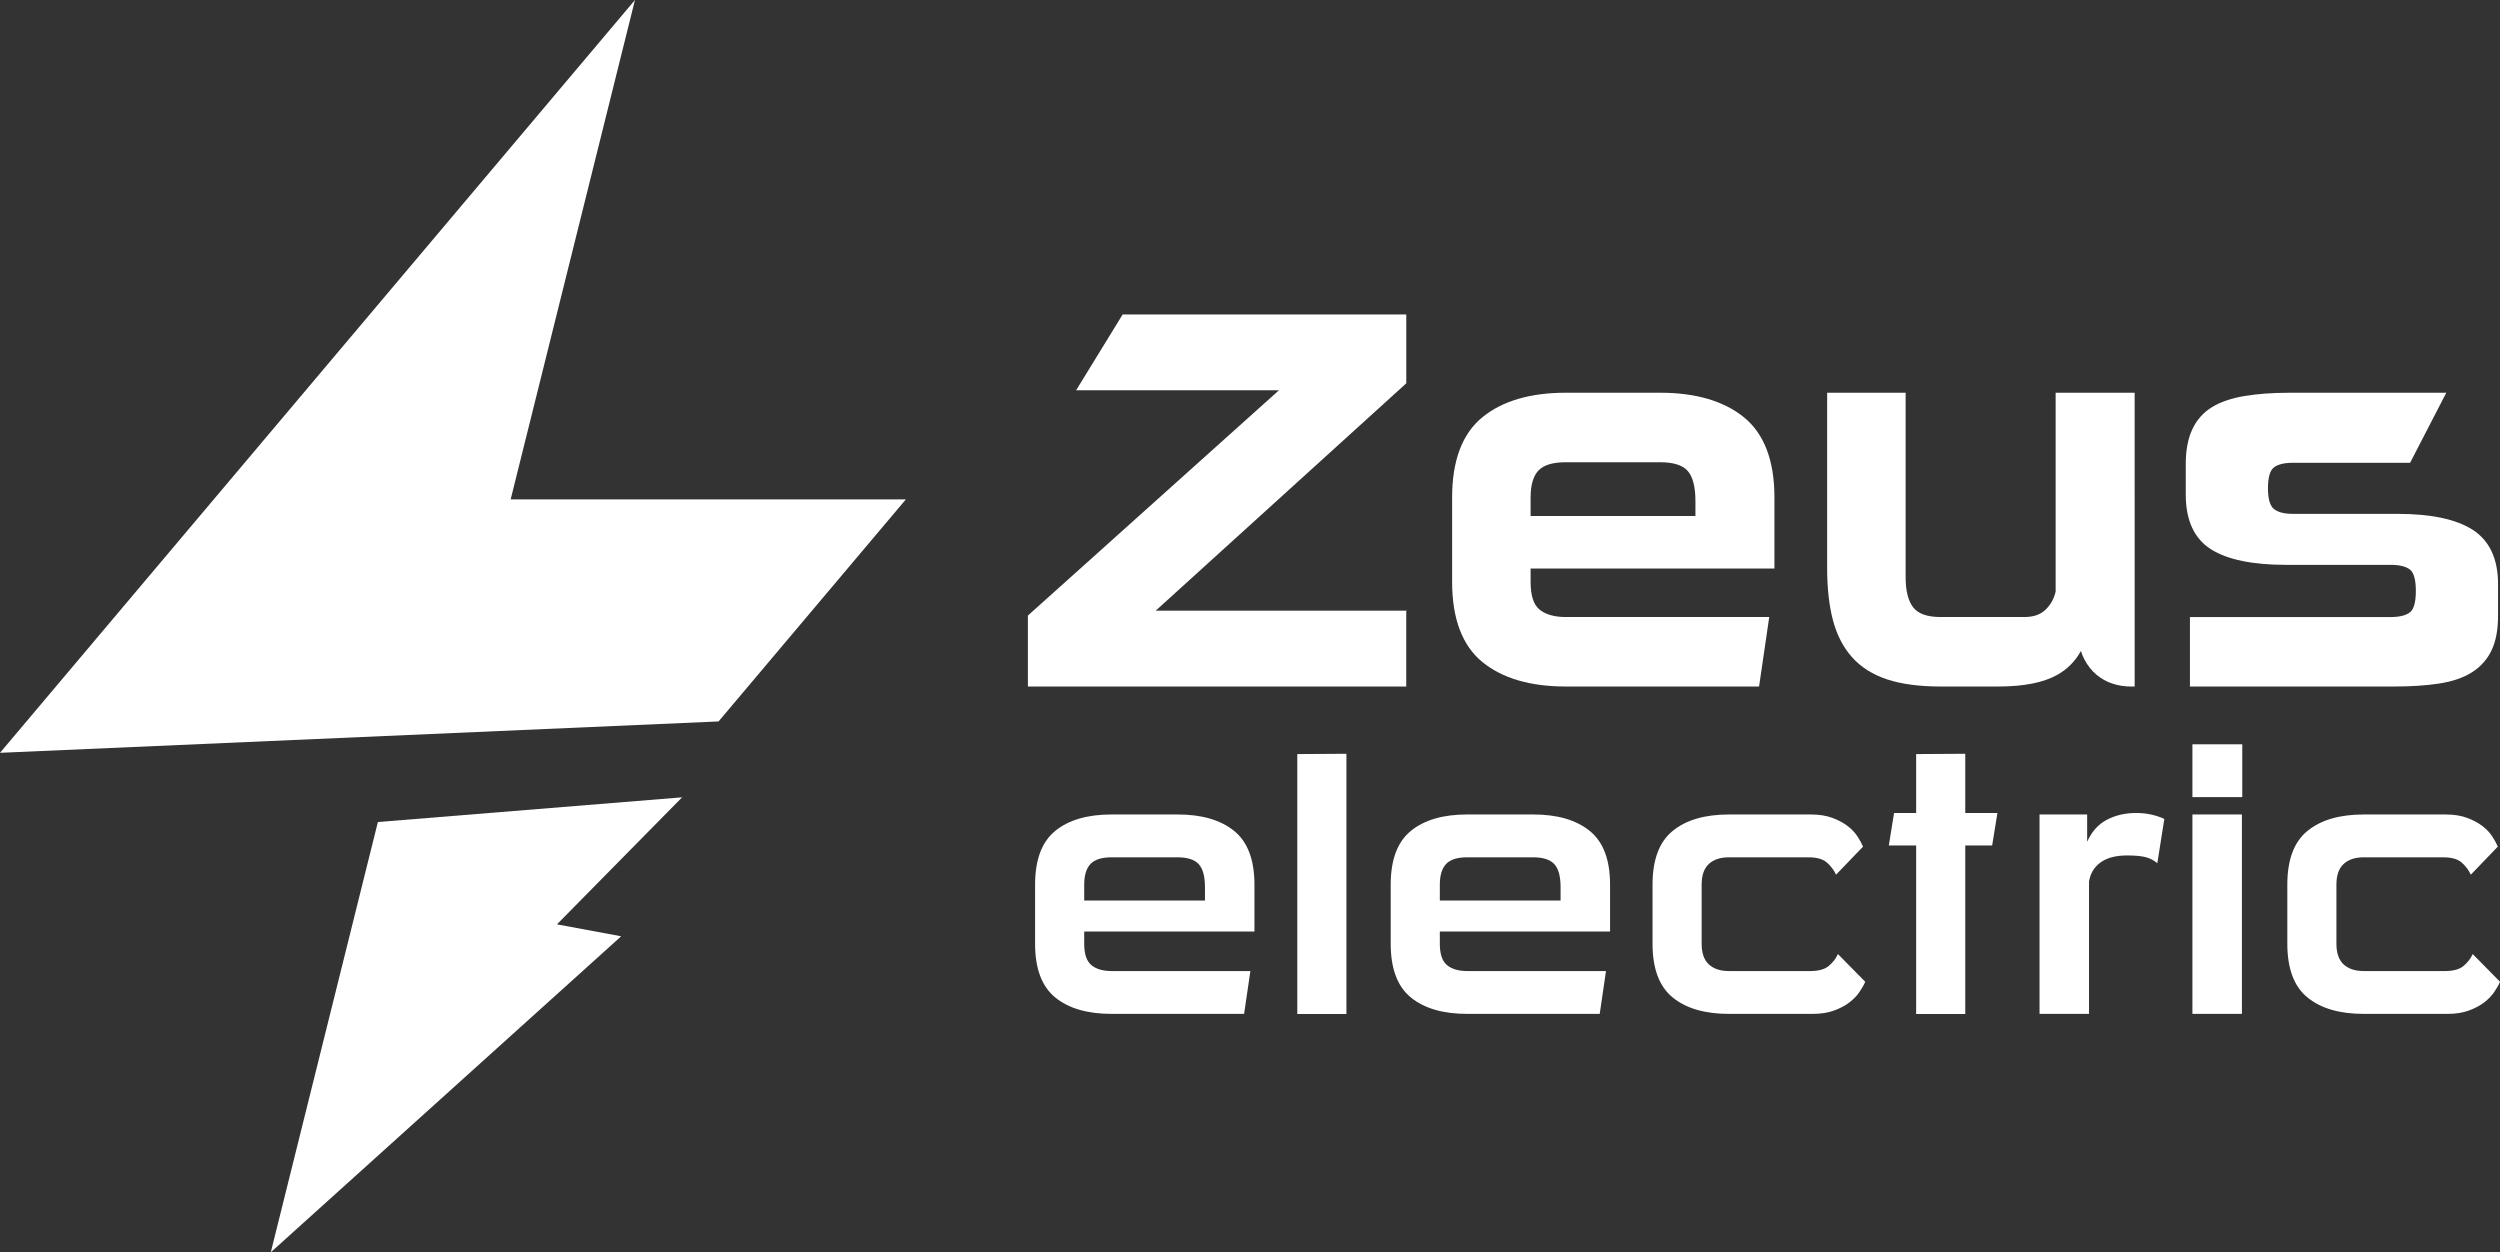
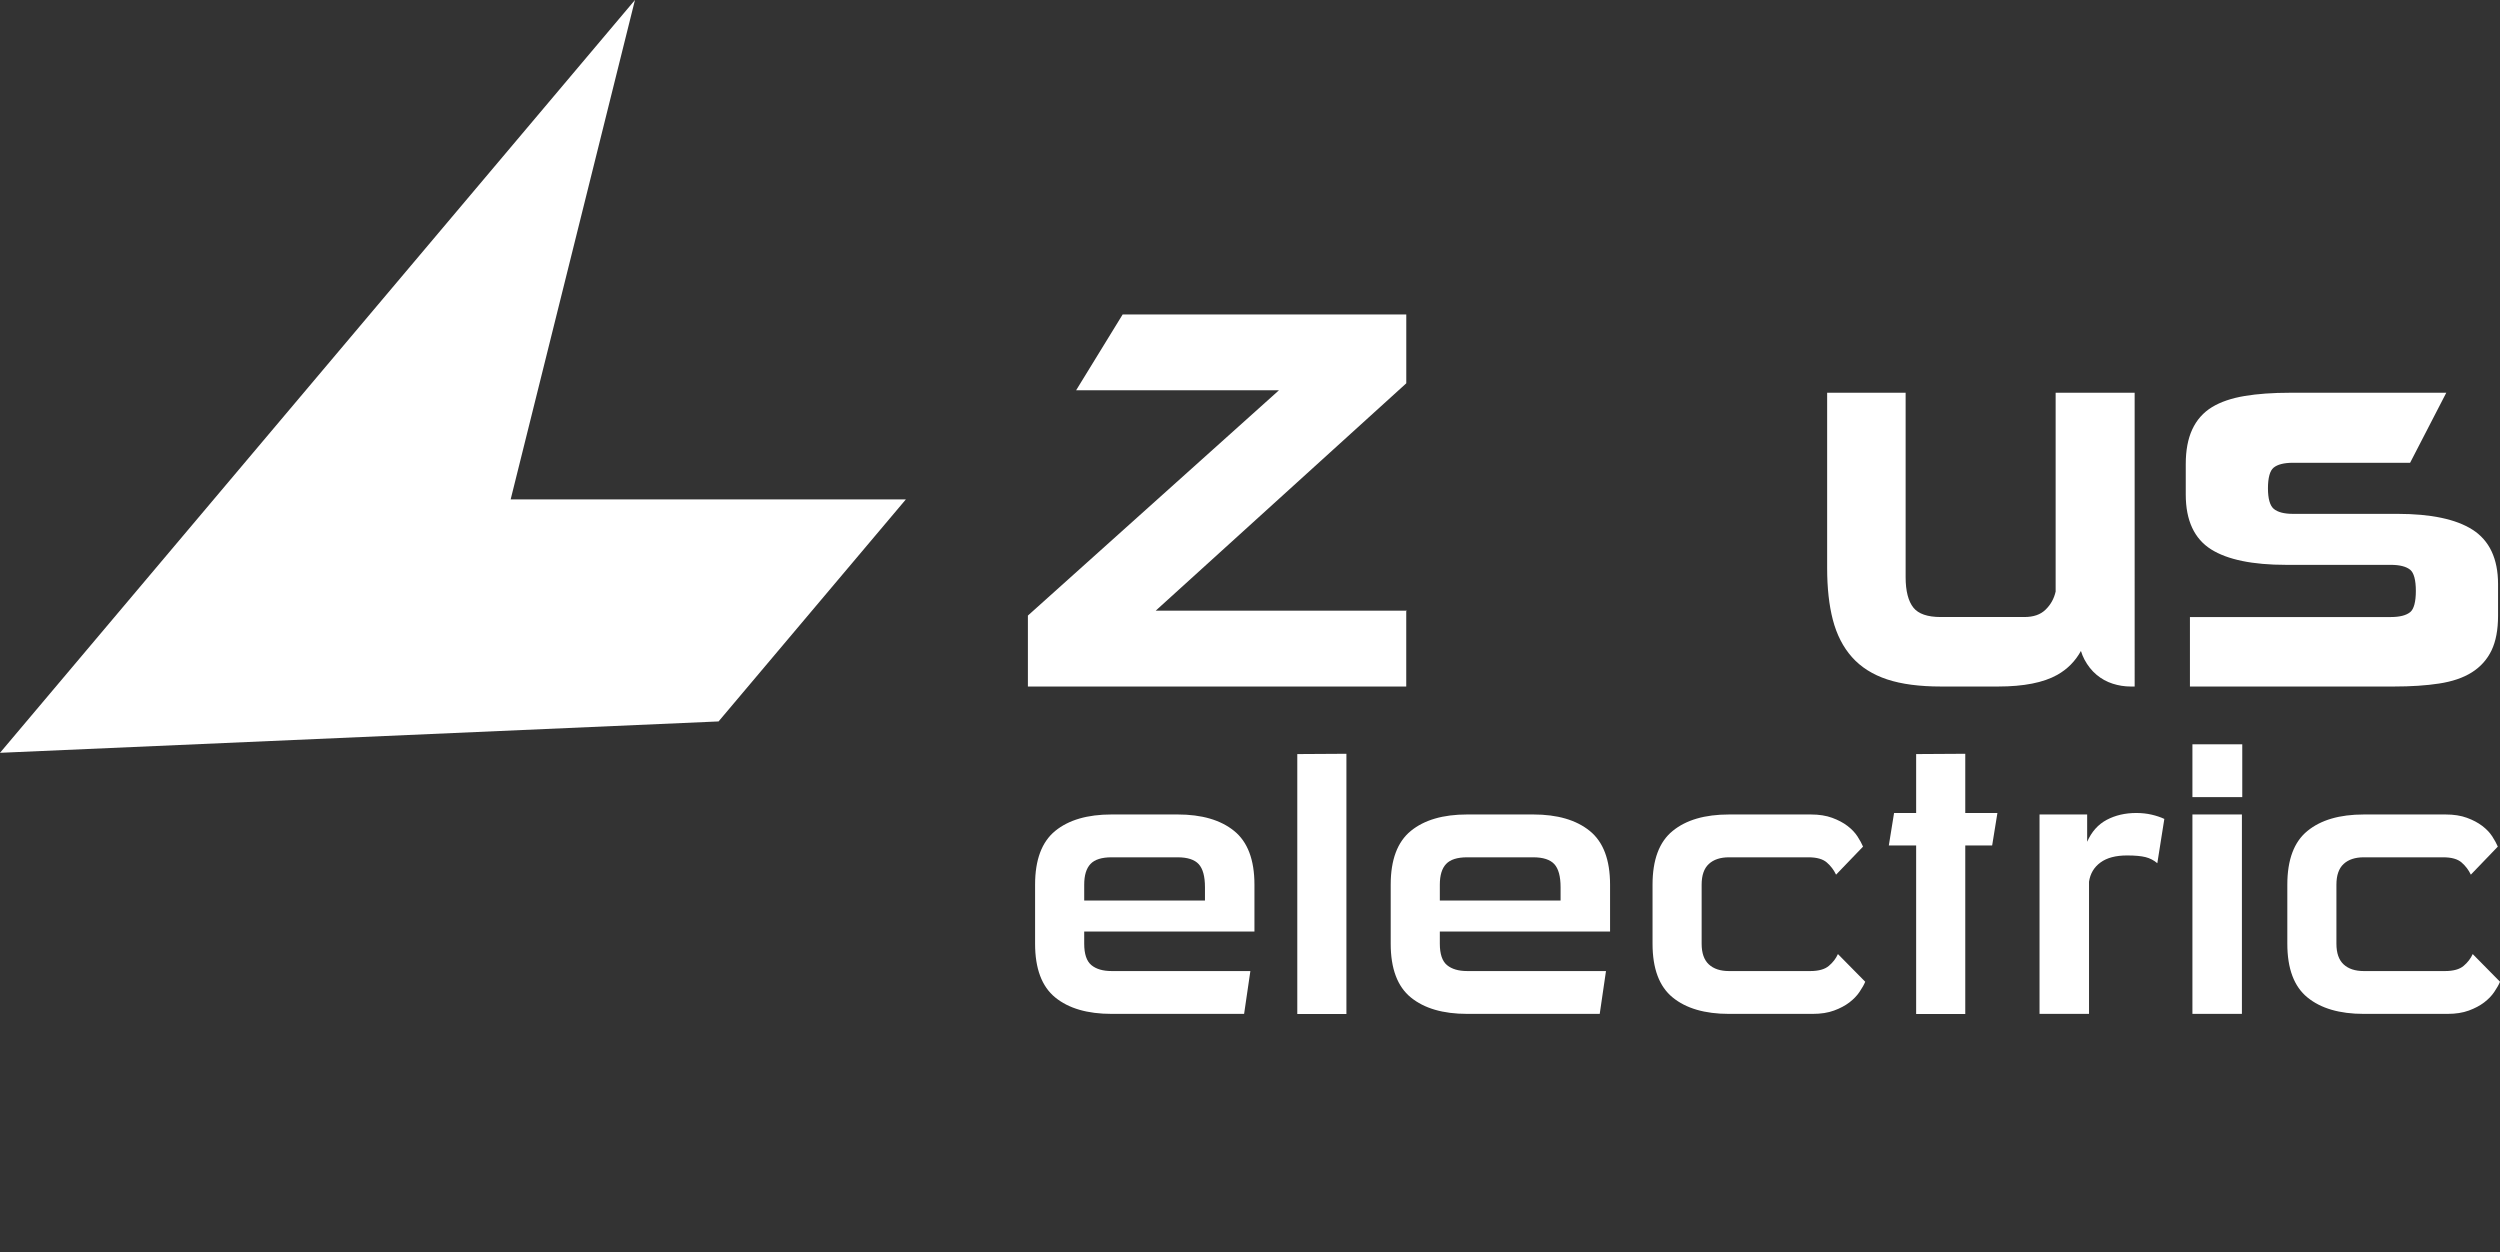
<svg xmlns="http://www.w3.org/2000/svg" version="1.1" id="Layer_1" x="0px" y="0px" viewBox="0 0 1023.274 512.566" style="enable-background:new 0 0 1023.274 512.566;" xml:space="preserve">
  <rect x="0" y="0" width="1023.274" height="512.566" fill="#333333" stroke="none" />
  <style type="text/css">
	.st0{fill:#FFFFFF;}
</style>
  <g>
-     <polygon id="XMLID_00000156547521628081392030000003888383801324837306_" class="st0" points="279.187,326.356    154.673,336.463 133.031,423.406 110.841,512.566 254.247,383.232 227.972,378.346  " />
    <g id="XMLID_00000018941510733599797160000006469284458028590473_">
-       <path id="XMLID_00000176043845740378632880000016824140300001935528_" class="st0" d="M713.768,170.764    c-8.211-6.636-19.706-10.014-34.166-10.014h-38.759c-14.473,0-25.928,3.378-34.073,10.014    c-8.238,6.716-12.403,17.757-12.403,32.791v34.647c0,15.033,4.166,26.062,12.403,32.791    c8.131,6.636,19.6,10,34.073,10h79.16l4.166-28.438h-83.325    c-4.633,0-8.251-1.041-10.748-3.084c-2.39-1.963-3.605-5.754-3.605-11.268v-5.487h99.801V203.555    C726.292,188.521,722.086,177.493,713.768,170.764 M640.844,189.202h38.759    c5.26,0,8.999,1.162,11.108,3.458c2.15,2.35,3.244,6.529,3.244,12.417v6.128h-67.464v-7.65    c0-5.02,1.081-8.718,3.218-10.975C631.832,190.337,635.57,189.202,640.844,189.202" />
      <path id="XMLID_00000031889367343974450410000002283931125890617476_" class="st0" d="M841.393,242.127    c-0.668,2.951-2.029,5.381-4.152,7.437c-2.07,2.016-4.913,2.991-8.692,2.991h-34.206    c-5.367,0-9.119-1.282-11.148-3.818c-2.123-2.644-3.204-6.836-3.204-12.483v-75.501h-32.123v71.817    c0,8.037,0.774,15.14,2.323,21.095c1.575,6.075,4.206,11.228,7.837,15.301    c3.645,4.112,8.518,7.183,14.473,9.146c5.834,1.923,13.191,2.884,21.843,2.884h23.605    c10.334,0,18.451-1.589,24.086-4.753c4.165-2.336,7.41-5.621,9.706-9.8    c0.387,1.255,0.868,2.43,1.429,3.498c1.322,2.483,2.977,4.58,4.953,6.235    c1.963,1.656,4.192,2.884,6.609,3.658c2.39,0.774,4.86,1.162,7.343,1.162h1.655V160.751h-32.337    V242.127z" />
-       <path id="XMLID_00000065073157880828587720000005887096510126535301_" class="st0" d="M454.966,414.991    c-9.88,0-17.557-2.243-23.058-6.729c-5.487-4.473-8.238-11.803-8.238-21.99v-24.179    c0-10.174,2.75-17.503,8.238-21.989c5.501-4.486,13.178-6.729,23.058-6.729h27.05    c9.88,0,17.584,2.243,23.124,6.729c5.541,4.486,8.318,11.816,8.318,21.989v19.199h-69.68v4.98    c0,4.232,0.988,7.156,2.951,8.772c1.963,1.616,4.713,2.417,8.238,2.417h56.823l-2.563,17.53H454.966z     M493.204,363.148c0-4.433-0.854-7.583-2.563-9.453c-1.722-1.856-4.593-2.791-8.625-2.791h-27.05    c-4.032,0-6.903,0.908-8.612,2.724c-1.722,1.816-2.577,4.633-2.577,8.465v6.502h49.426V363.148z" />
+       <path id="XMLID_00000065073157880828587720000005887096510126535301_" class="st0" d="M454.966,414.991    c-9.88,0-17.557-2.243-23.058-6.729c-5.487-4.473-8.238-11.803-8.238-21.99v-24.179    c0-10.174,2.75-17.503,8.238-21.989c5.501-4.486,13.178-6.729,23.058-6.729h27.05    c9.88,0,17.584,2.243,23.124,6.729c5.541,4.486,8.318,11.816,8.318,21.989v19.199h-69.68v4.98    c0,4.232,0.988,7.156,2.951,8.772c1.963,1.616,4.713,2.417,8.238,2.417h56.823l-2.563,17.53H454.966z     M493.204,363.148c0-4.433-0.854-7.583-2.563-9.453c-1.722-1.856-4.593-2.791-8.625-2.791h-27.05    c-4.032,0-6.903,0.908-8.612,2.724c-1.722,1.816-2.577,4.633-2.577,8.465v6.502h49.426V363.148" />
      <polygon id="XMLID_00000072253572388014111300000016876899871377007750_" class="st0" points="530.993,415.044     530.993,308.648 551.1,308.528 551.1,415.044   " />
      <path id="XMLID_00000099651100106478566100000007056554571222247584_" class="st0" d="M600.523,414.991    c-9.88,0-17.557-2.243-23.058-6.729c-5.487-4.473-8.238-11.803-8.238-21.99v-24.179    c0-10.174,2.75-17.503,8.238-21.989c5.501-4.486,13.178-6.729,23.058-6.729h27.05    c9.88,0,17.584,2.243,23.124,6.729c5.541,4.486,8.318,11.816,8.318,21.989v19.199h-69.68v4.98    c0,4.232,0.988,7.156,2.951,8.772c1.963,1.616,4.713,2.417,8.238,2.417h56.823l-2.563,17.53H600.523z     M638.761,363.148c0-4.433-0.854-7.583-2.563-9.453c-1.722-1.856-4.593-2.791-8.625-2.791h-27.05    c-4.032,0-6.903,0.908-8.612,2.724c-1.722,1.816-2.577,4.633-2.577,8.465v6.502h49.426V363.148z" />
      <path id="XMLID_00000042004867840004230120000016319389067678293921_" class="st0" d="M707.684,414.994    c-9.88,0-17.557-2.243-23.044-6.729c-5.501-4.486-8.238-11.802-8.238-21.989v-24.179    c0-10.187,2.737-17.517,8.238-21.989c5.487-4.486,13.164-6.729,23.044-6.729h33.552    c3.324,0,6.222,0.454,8.692,1.362c2.47,0.908,4.566,2.016,6.275,3.324    c1.709,1.308,3.071,2.737,4.086,4.299c1.001,1.562,1.762,2.951,2.27,4.165l-11.041,11.482    c-0.908-1.909-2.163-3.578-3.778-4.98c-1.616-1.415-4.126-2.123-7.557-2.123h-32.497    c-3.525,0-6.275,0.908-8.238,2.724c-1.963,1.802-2.951,4.633-2.951,8.465v24.179    c0,3.832,0.988,6.649,2.951,8.465c1.963,1.816,4.713,2.724,8.238,2.724h33.258    c3.418,0,5.968-0.708,7.624-2.123c1.669-1.402,2.897-3.017,3.712-4.833l11.175,11.335    c-0.494,1.215-1.282,2.603-2.336,4.152c-1.055,1.575-2.443,3.004-4.152,4.312    c-1.722,1.308-3.805,2.417-6.275,3.324c-2.47,0.908-5.367,1.362-8.692,1.362H707.684z" />
      <path id="XMLID_00000131333874010182563630000001237035767951062658_" class="st0" d="M834.799,414.994v-81.616h19.493    v11.175c1.816-4.126,4.486-7.116,8.011-8.986c3.538-1.869,7.557-2.804,12.096-2.804    c2.216,0,4.312,0.227,6.275,0.681c1.963,0.454,3.698,1.041,5.207,1.749l-2.87,18.131    c-1.402-1.202-3.018-2.043-4.833-2.497c-1.816-0.454-4.326-0.681-7.557-0.681    c-4.633,0-8.265,0.961-10.881,2.884c-2.617,1.909-4.179,4.526-4.686,7.851v54.113H834.799z" />
      <rect id="XMLID_00000139995000133632050560000002072023050922600637_" x="897.379" y="304.649" class="st0" width="20.401" height="21.616" />
      <rect id="XMLID_00000081631406895853397920000008275469282169807764_" x="897.379" y="333.368" class="st0" width="20.254" height="81.616" />
      <path id="XMLID_00000007393717203905012120000014637604312076953016_" class="st0" d="M967.505,414.994    c-9.88,0-17.557-2.243-23.044-6.729c-5.501-4.486-8.238-11.802-8.238-21.989v-24.179    c0-10.187,2.737-17.517,8.238-21.989c5.488-4.486,13.164-6.729,23.044-6.729h33.552    c3.324,0,6.222,0.454,8.692,1.362c2.47,0.908,4.566,2.016,6.275,3.324    c1.709,1.308,3.071,2.737,4.086,4.299c1.001,1.562,1.762,2.951,2.27,4.165l-11.041,11.482    c-0.908-1.909-2.163-3.578-3.778-4.98c-1.615-1.415-4.126-2.123-7.557-2.123h-32.497    c-3.525,0-6.275,0.908-8.238,2.724c-1.963,1.802-2.951,4.633-2.951,8.465v24.179    c0,3.832,0.988,6.649,2.951,8.465c1.963,1.816,4.713,2.724,8.238,2.724h33.258    c3.418,0,5.968-0.708,7.624-2.123c1.669-1.402,2.897-3.017,3.712-4.833l11.175,11.335    c-0.494,1.215-1.282,2.603-2.336,4.152c-1.055,1.575-2.443,3.004-4.152,4.312    c-1.722,1.308-3.805,2.417-6.275,3.324c-2.47,0.908-5.367,1.362-8.692,1.362H967.505z" />
      <polygon id="XMLID_00000040541108552863299480000013189791043192707715_" class="st0" points="784.296,415.044     784.296,308.648 804.404,308.528 804.404,415.044   " />
      <polygon id="XMLID_00000165942012658648422630000012248287101098544568_" class="st0" points="775.26,332.768     773.111,346.066 815.407,346.066 817.557,332.768   " />
      <polygon id="XMLID_00000132088188809584599420000017004407029356910751_" class="st0" points="575.589,249.955     473.038,249.955 575.069,157.377 575.603,156.883 575.603,128.712 459.513,128.712 440.461,159.753     523.479,159.753 420.728,251.957 420.728,280.996 432.704,280.996 542.492,280.996 575.589,280.996     575.589,250.168 575.83,249.955   " />
      <path id="XMLID_00000182492250244898000490000009821044496788532908_" class="st0" d="M1011.956,216.765    c-6.729-4.272-17.009-6.435-30.548-6.435h-42.871c-3.618,0-6.275-0.694-7.904-2.083    c-1.535-1.308-2.337-4.192-2.337-8.371c0-4.299,0.801-7.223,2.31-8.451    c1.629-1.335,4.299-2.003,7.931-2.003h47.944l14.807-28.665H937.242c-6.996,0-13.205,0.441-18.465,1.322    c-5.38,0.894-9.88,2.43-13.365,4.553c-3.591,2.19-6.328,5.274-8.118,9.172    c-1.762,3.805-2.643,8.558-2.643,14.112v12.564c0,10.521,3.498,18.064,10.414,22.403    c6.662,4.192,16.97,6.315,30.655,6.315h42.871c3.618,0,6.288,0.681,7.931,2.016    c1.509,1.228,2.31,4.232,2.31,8.665c0,4.446-0.801,7.437-2.31,8.665    c-1.629,1.335-4.299,2.016-7.931,2.016h-82.231v28.438h83.526c6.983,0,13.178-0.401,18.438-1.215    c5.381-0.814,9.907-2.35,13.405-4.566c3.578-2.243,6.302-5.287,8.091-9.026    c1.762-3.672,2.657-8.438,2.657-14.139v-12.991C1022.476,228.687,1018.938,221.184,1011.956,216.765" />
    </g>
    <polygon id="XMLID_00000031929340499398374120000006344074980475401119_" class="st0" points="0,308.134 294.115,295.29    370.765,204.421 209.014,204.421 259.896,0  " />
  </g>
</svg>